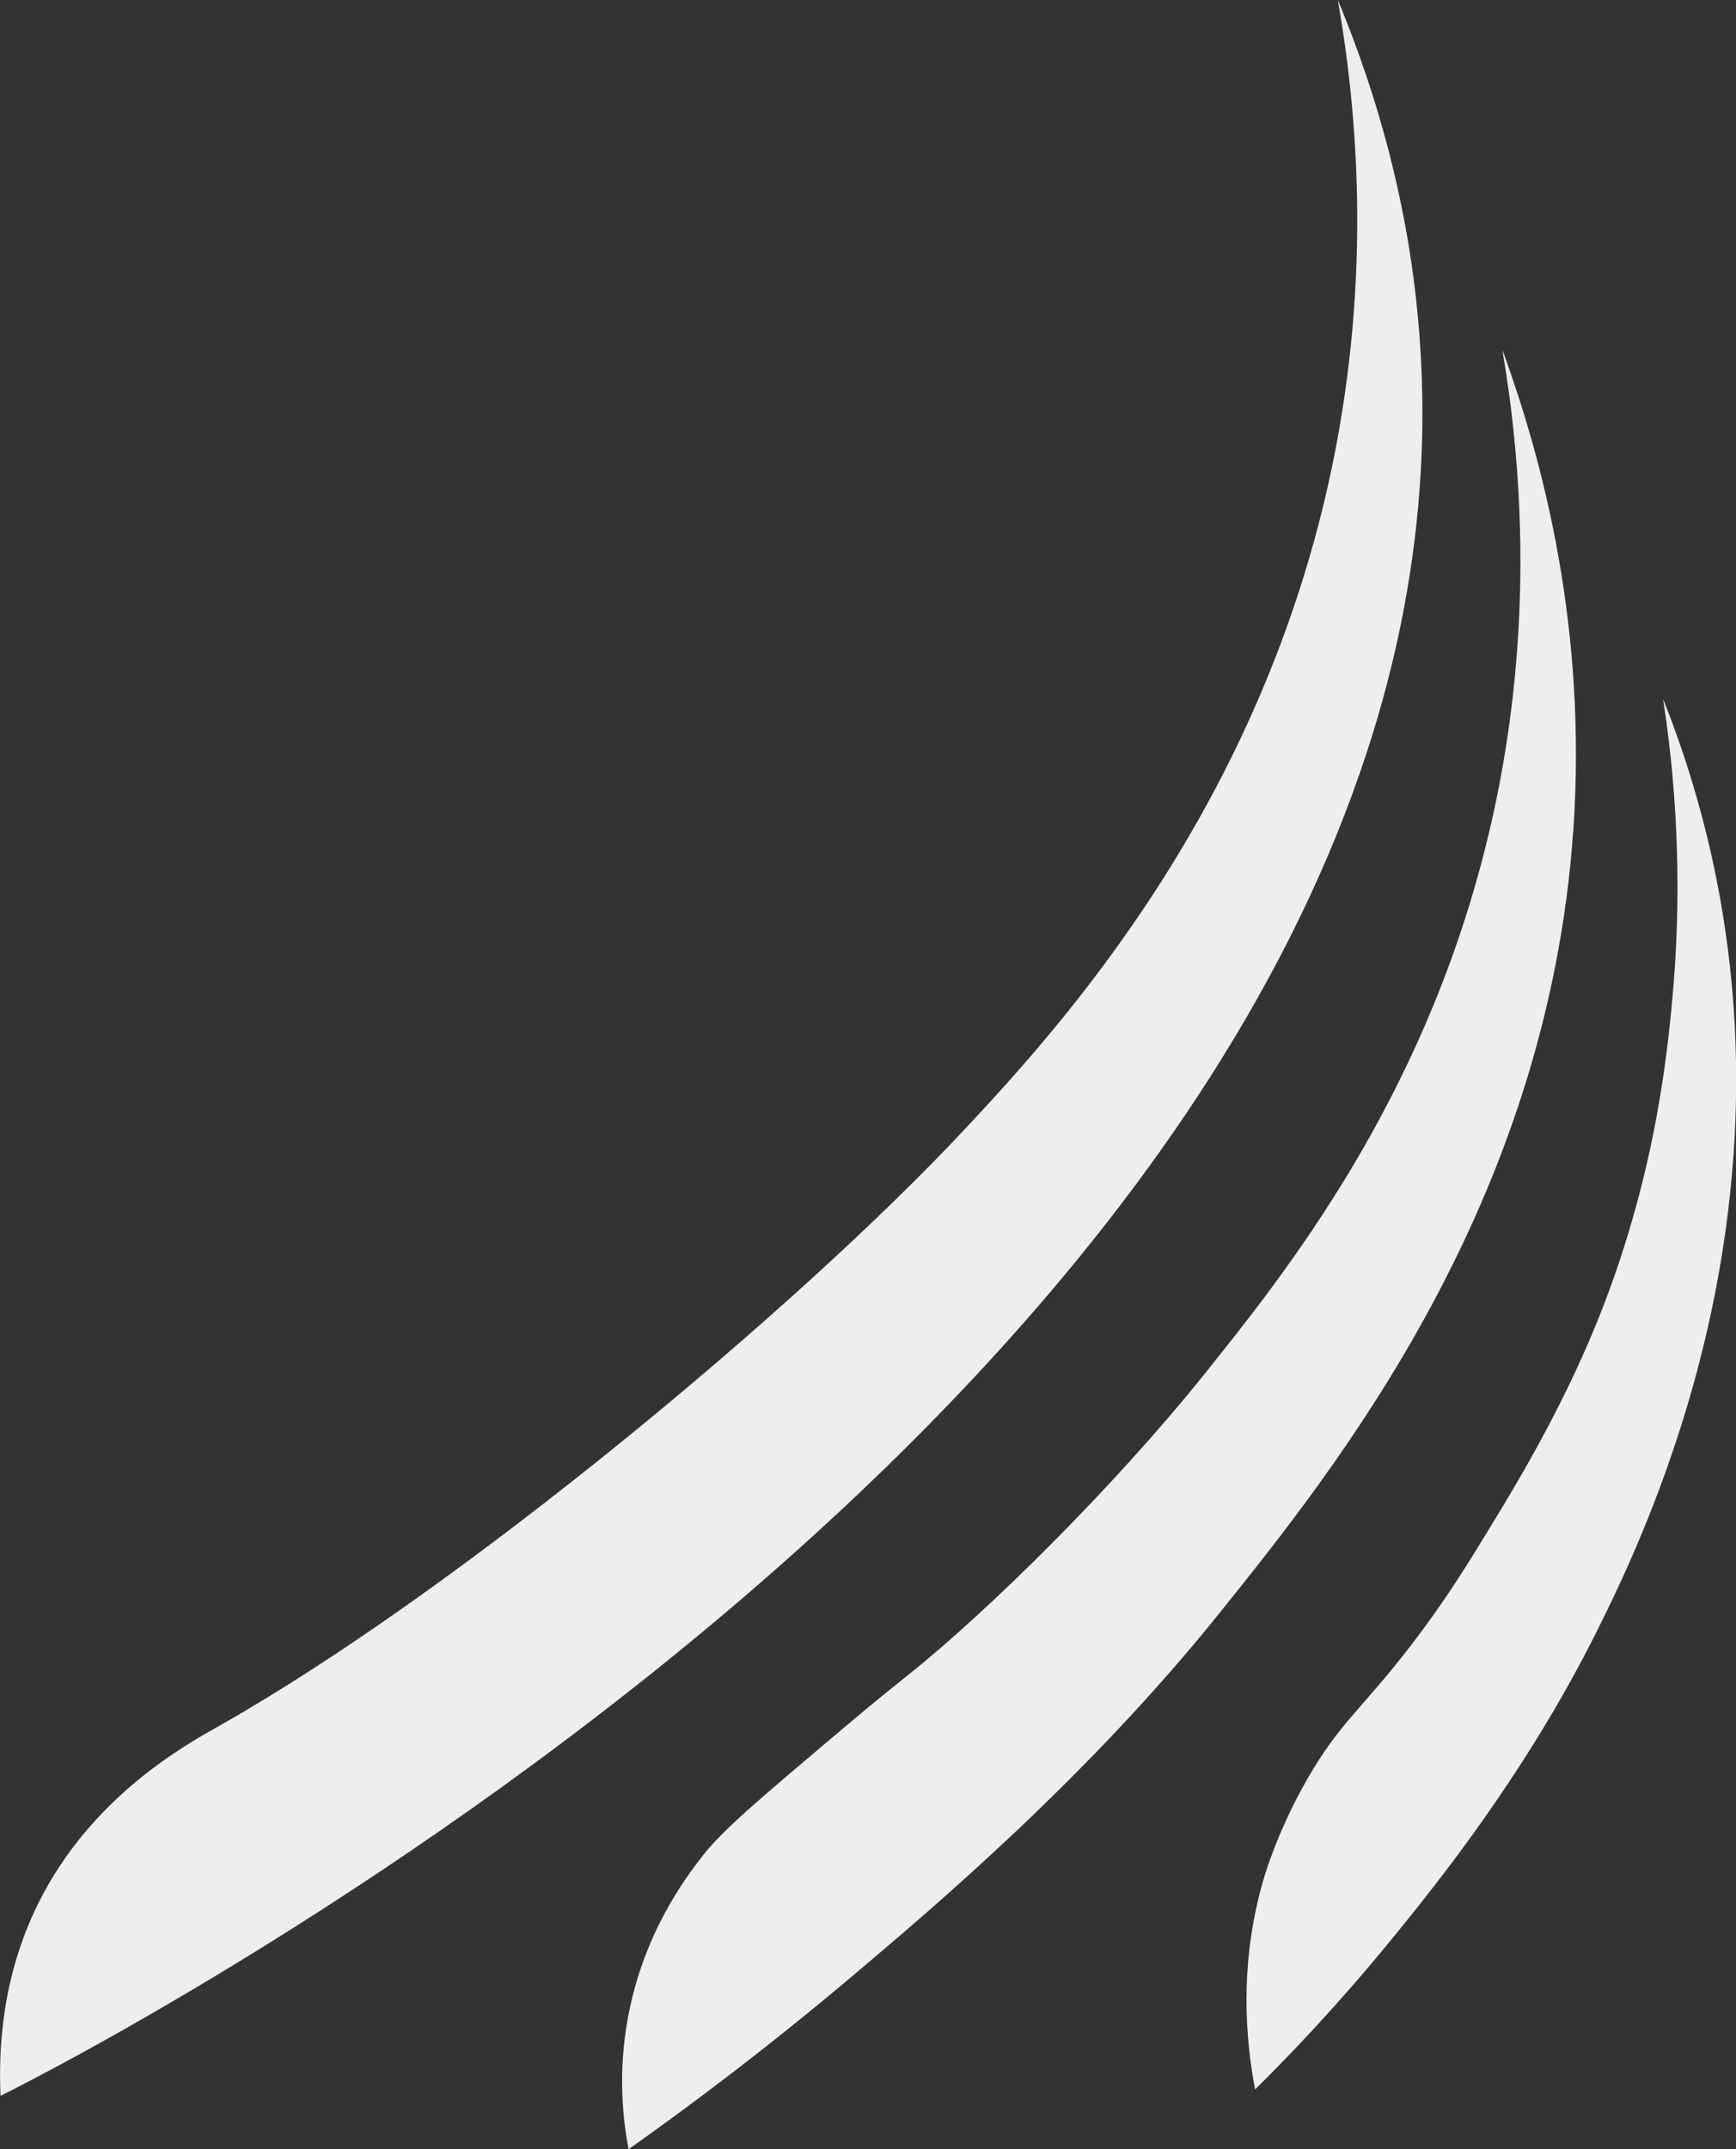
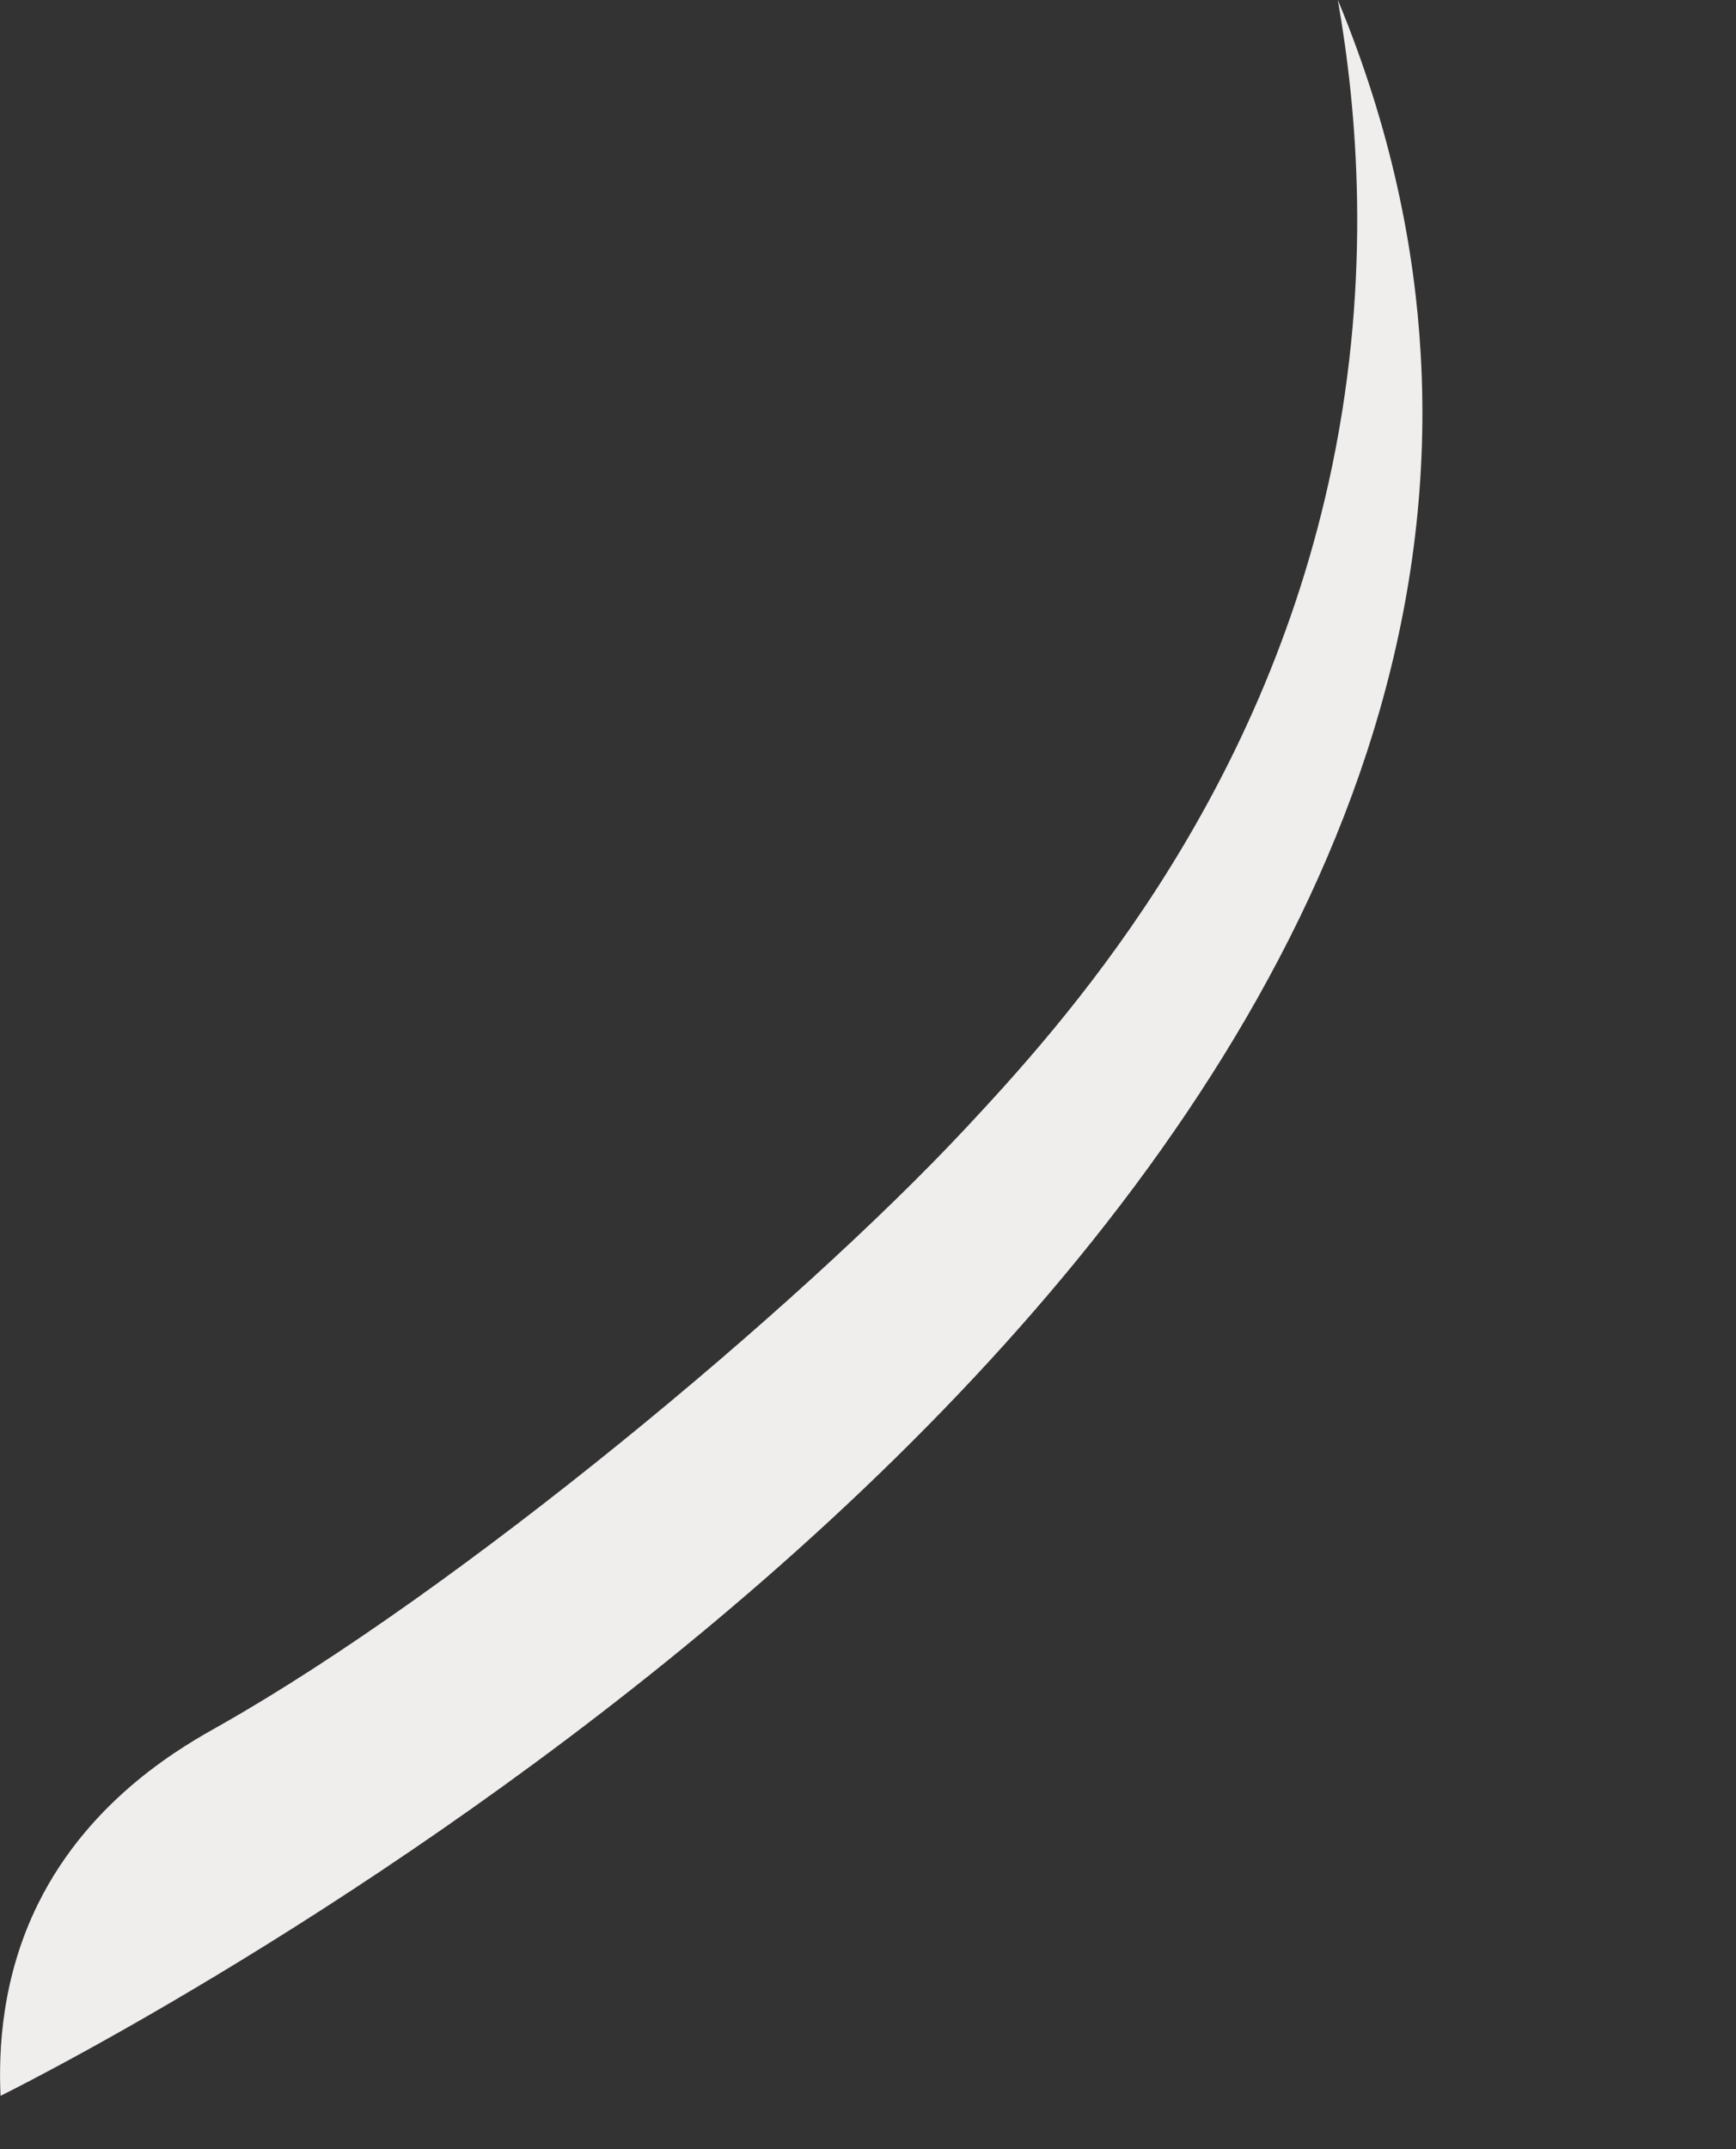
<svg xmlns="http://www.w3.org/2000/svg" id="Ebene_1" viewBox="0 0 130.11 160.99">
  <rect x="0" y="0" width="130.11" height="160.99" fill="#333333" stroke="none" />
  <defs>
    <style>.cls-1{fill:#f0eded;stroke-width:0px;}</style>
  </defs>
  <path class="cls-1" d="m100.27,0c4.02,9.7,5.76,18.62,6.21,26.54C110.72,100.46,6.73,153.66.04,156.99c-.15-3.37.06-8.83,2.82-14.4,3.98-8.03,11.09-11.92,13.65-13.36,17.9-10.13,43.26-31.24,55.81-44.66,7.22-7.72,22.25-24.21,27.53-49.69,2.99-14.43,1.83-26.83.42-34.87Z" />
-   <path class="cls-1" d="m112.6,26.21c3.15,8.59,6.34,21.06,5.32,35.91-1.93,28.11-17.8,47.85-26.54,58.73-9.79,12.19-21.28,21.92-27.25,26.96-6.74,5.7-12.68,10.11-17.02,13.18-.42-2.21-.81-5.68-.06-9.79,1.16-6.41,4.4-10.64,5.65-12.24,1.47-1.87,4.16-4.15,9.55-8.7,2.29-1.94,3.44-2.9,5.93-4.89,5.8-4.63,15.32-13.99,22.12-22.48,6.01-7.5,16.14-20.15,20.98-39.22,1.92-7.57,4.17-20.74,1.32-37.46Z" />
-   <path class="cls-1" d="m124.65,52.38c1.38,8.96,1.21,16.61.71,22.21-.42,4.59-1.41,14.66-6.35,26.07-2.54,5.87-5.65,10.99-7.01,13.22-1.96,3.22-3.56,5.85-6.14,9.22-3.77,4.92-5.42,5.89-7.84,10.09-2.18,3.79-3.15,6.99-3.34,7.65-1.86,6.43-1.29,12.13-.61,15.67,2.69-2.66,6.3-6.44,10.23-11.25,3.34-4.09,10.04-12.38,15.37-23.05,3.56-7.13,13.88-28.53,9.3-54.63-1.15-6.56-2.95-11.78-4.32-15.21Z" />
</svg>